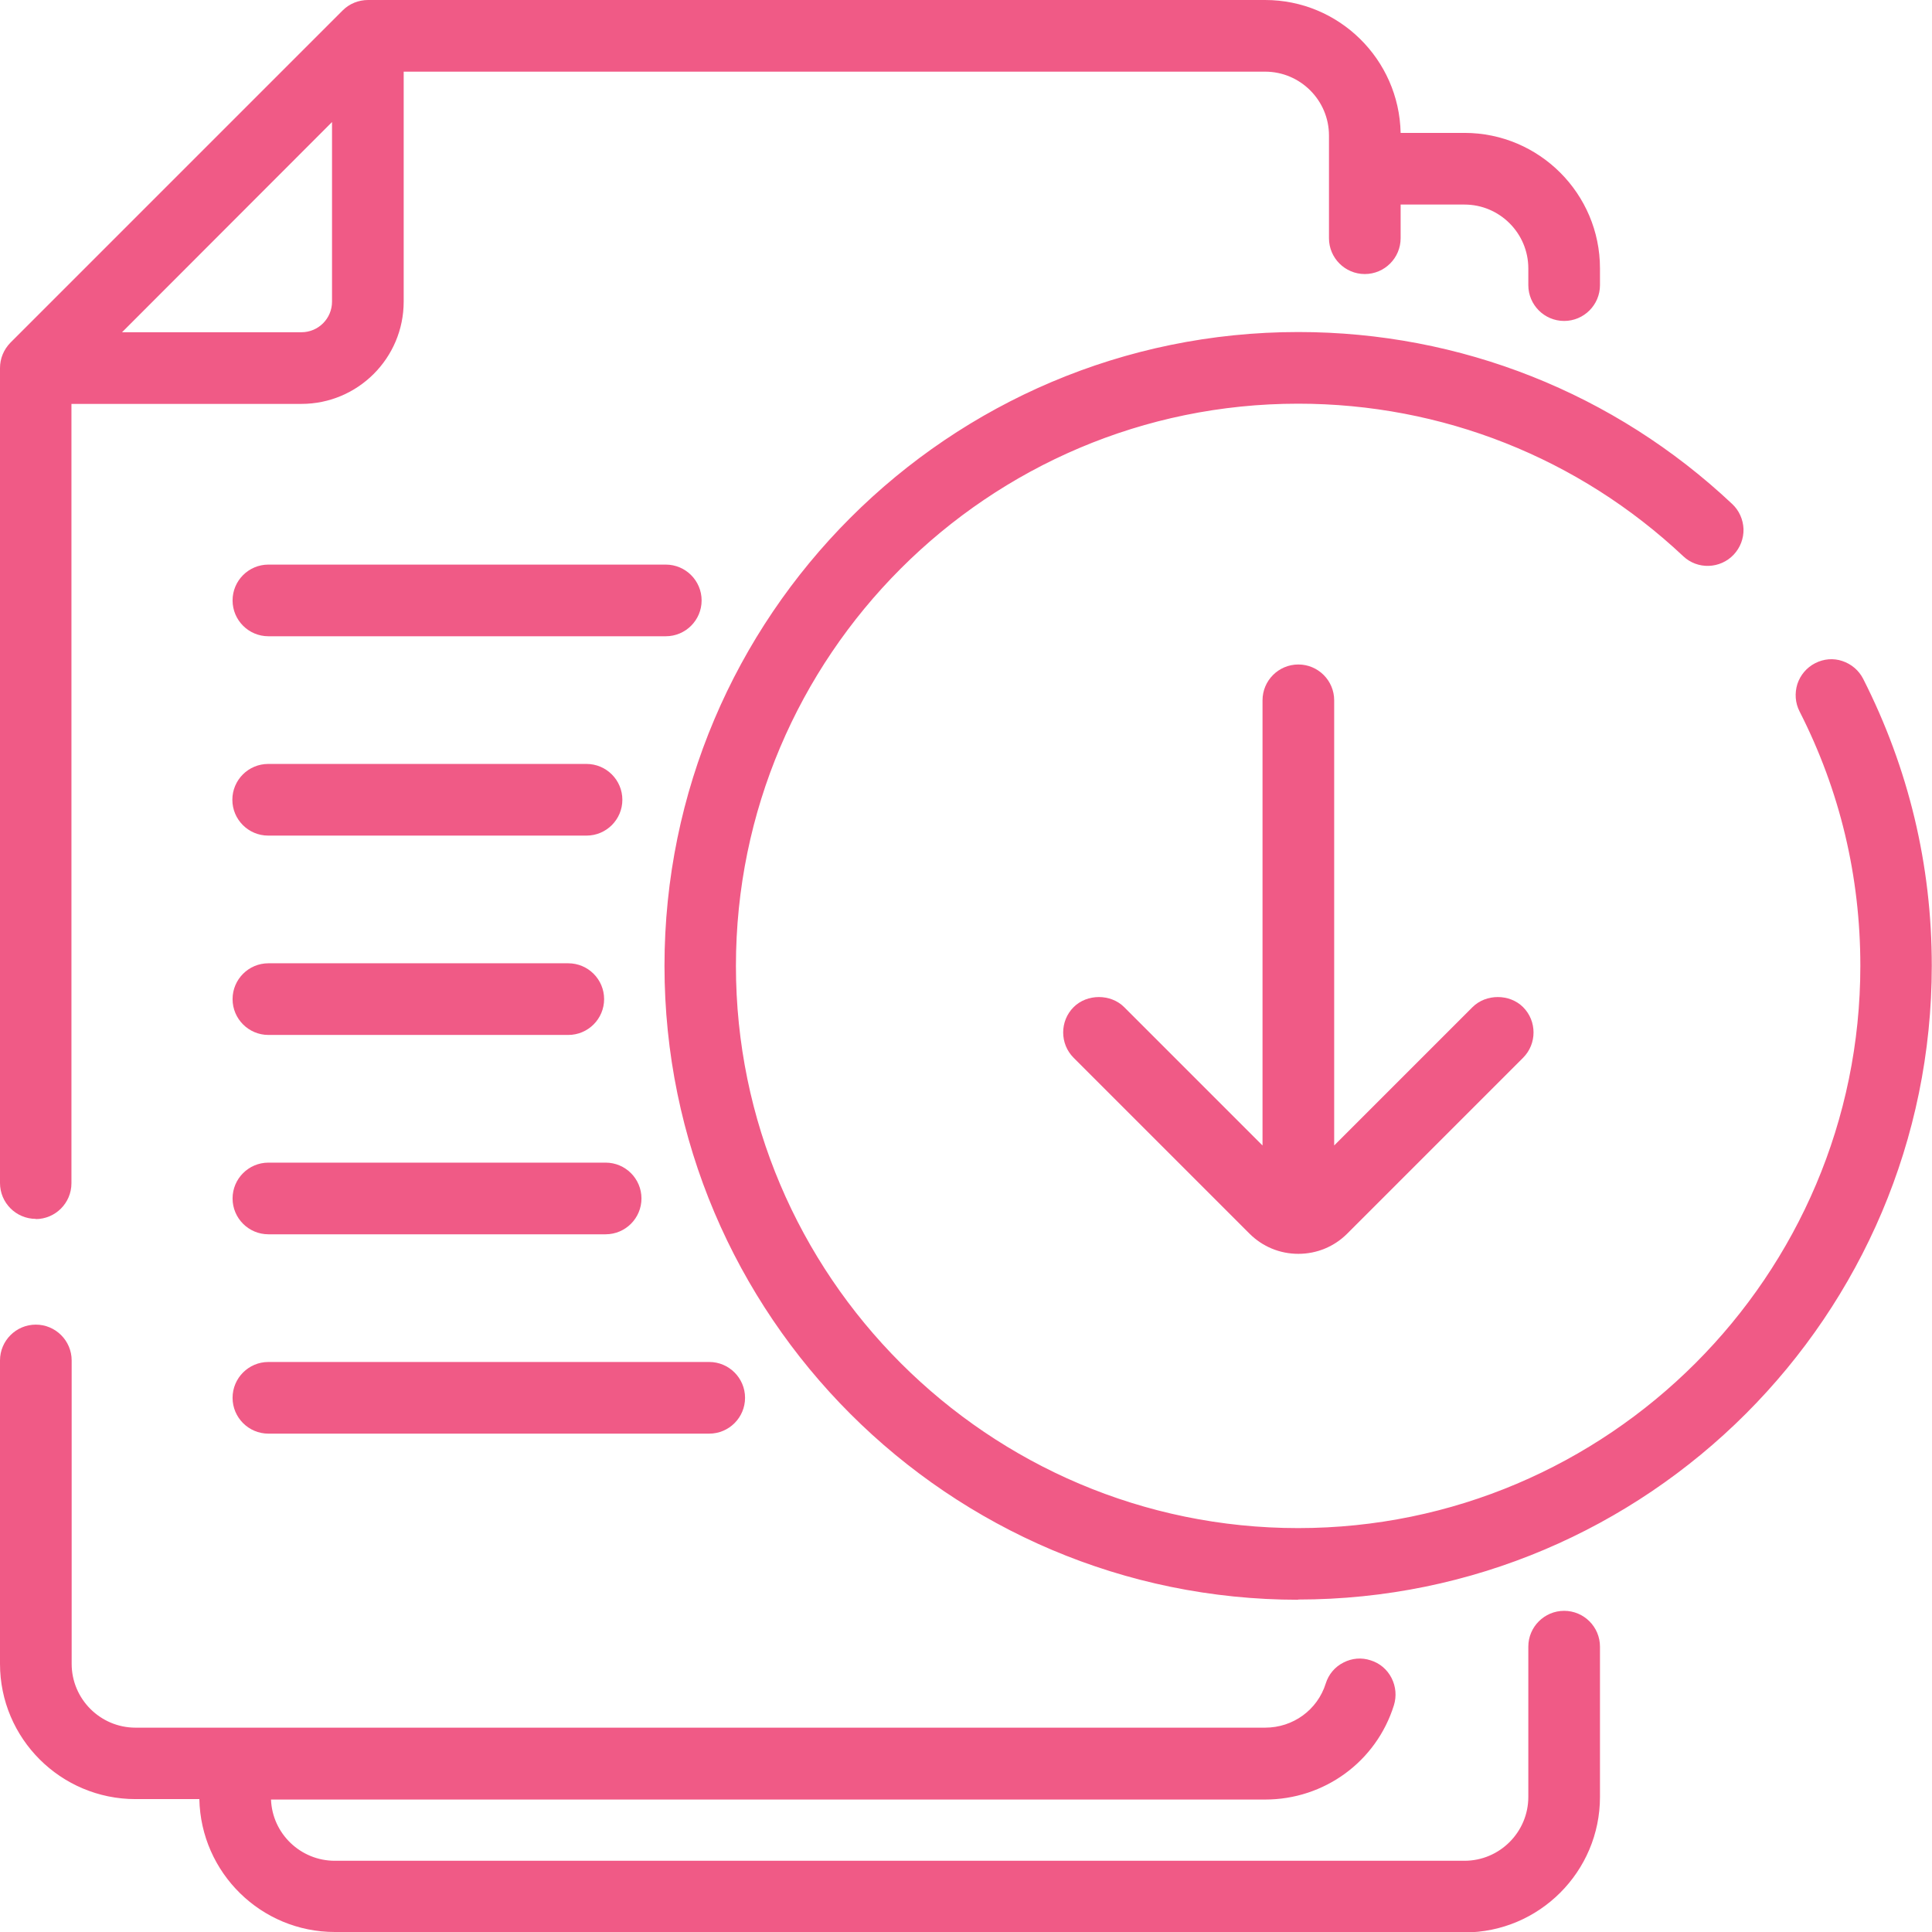
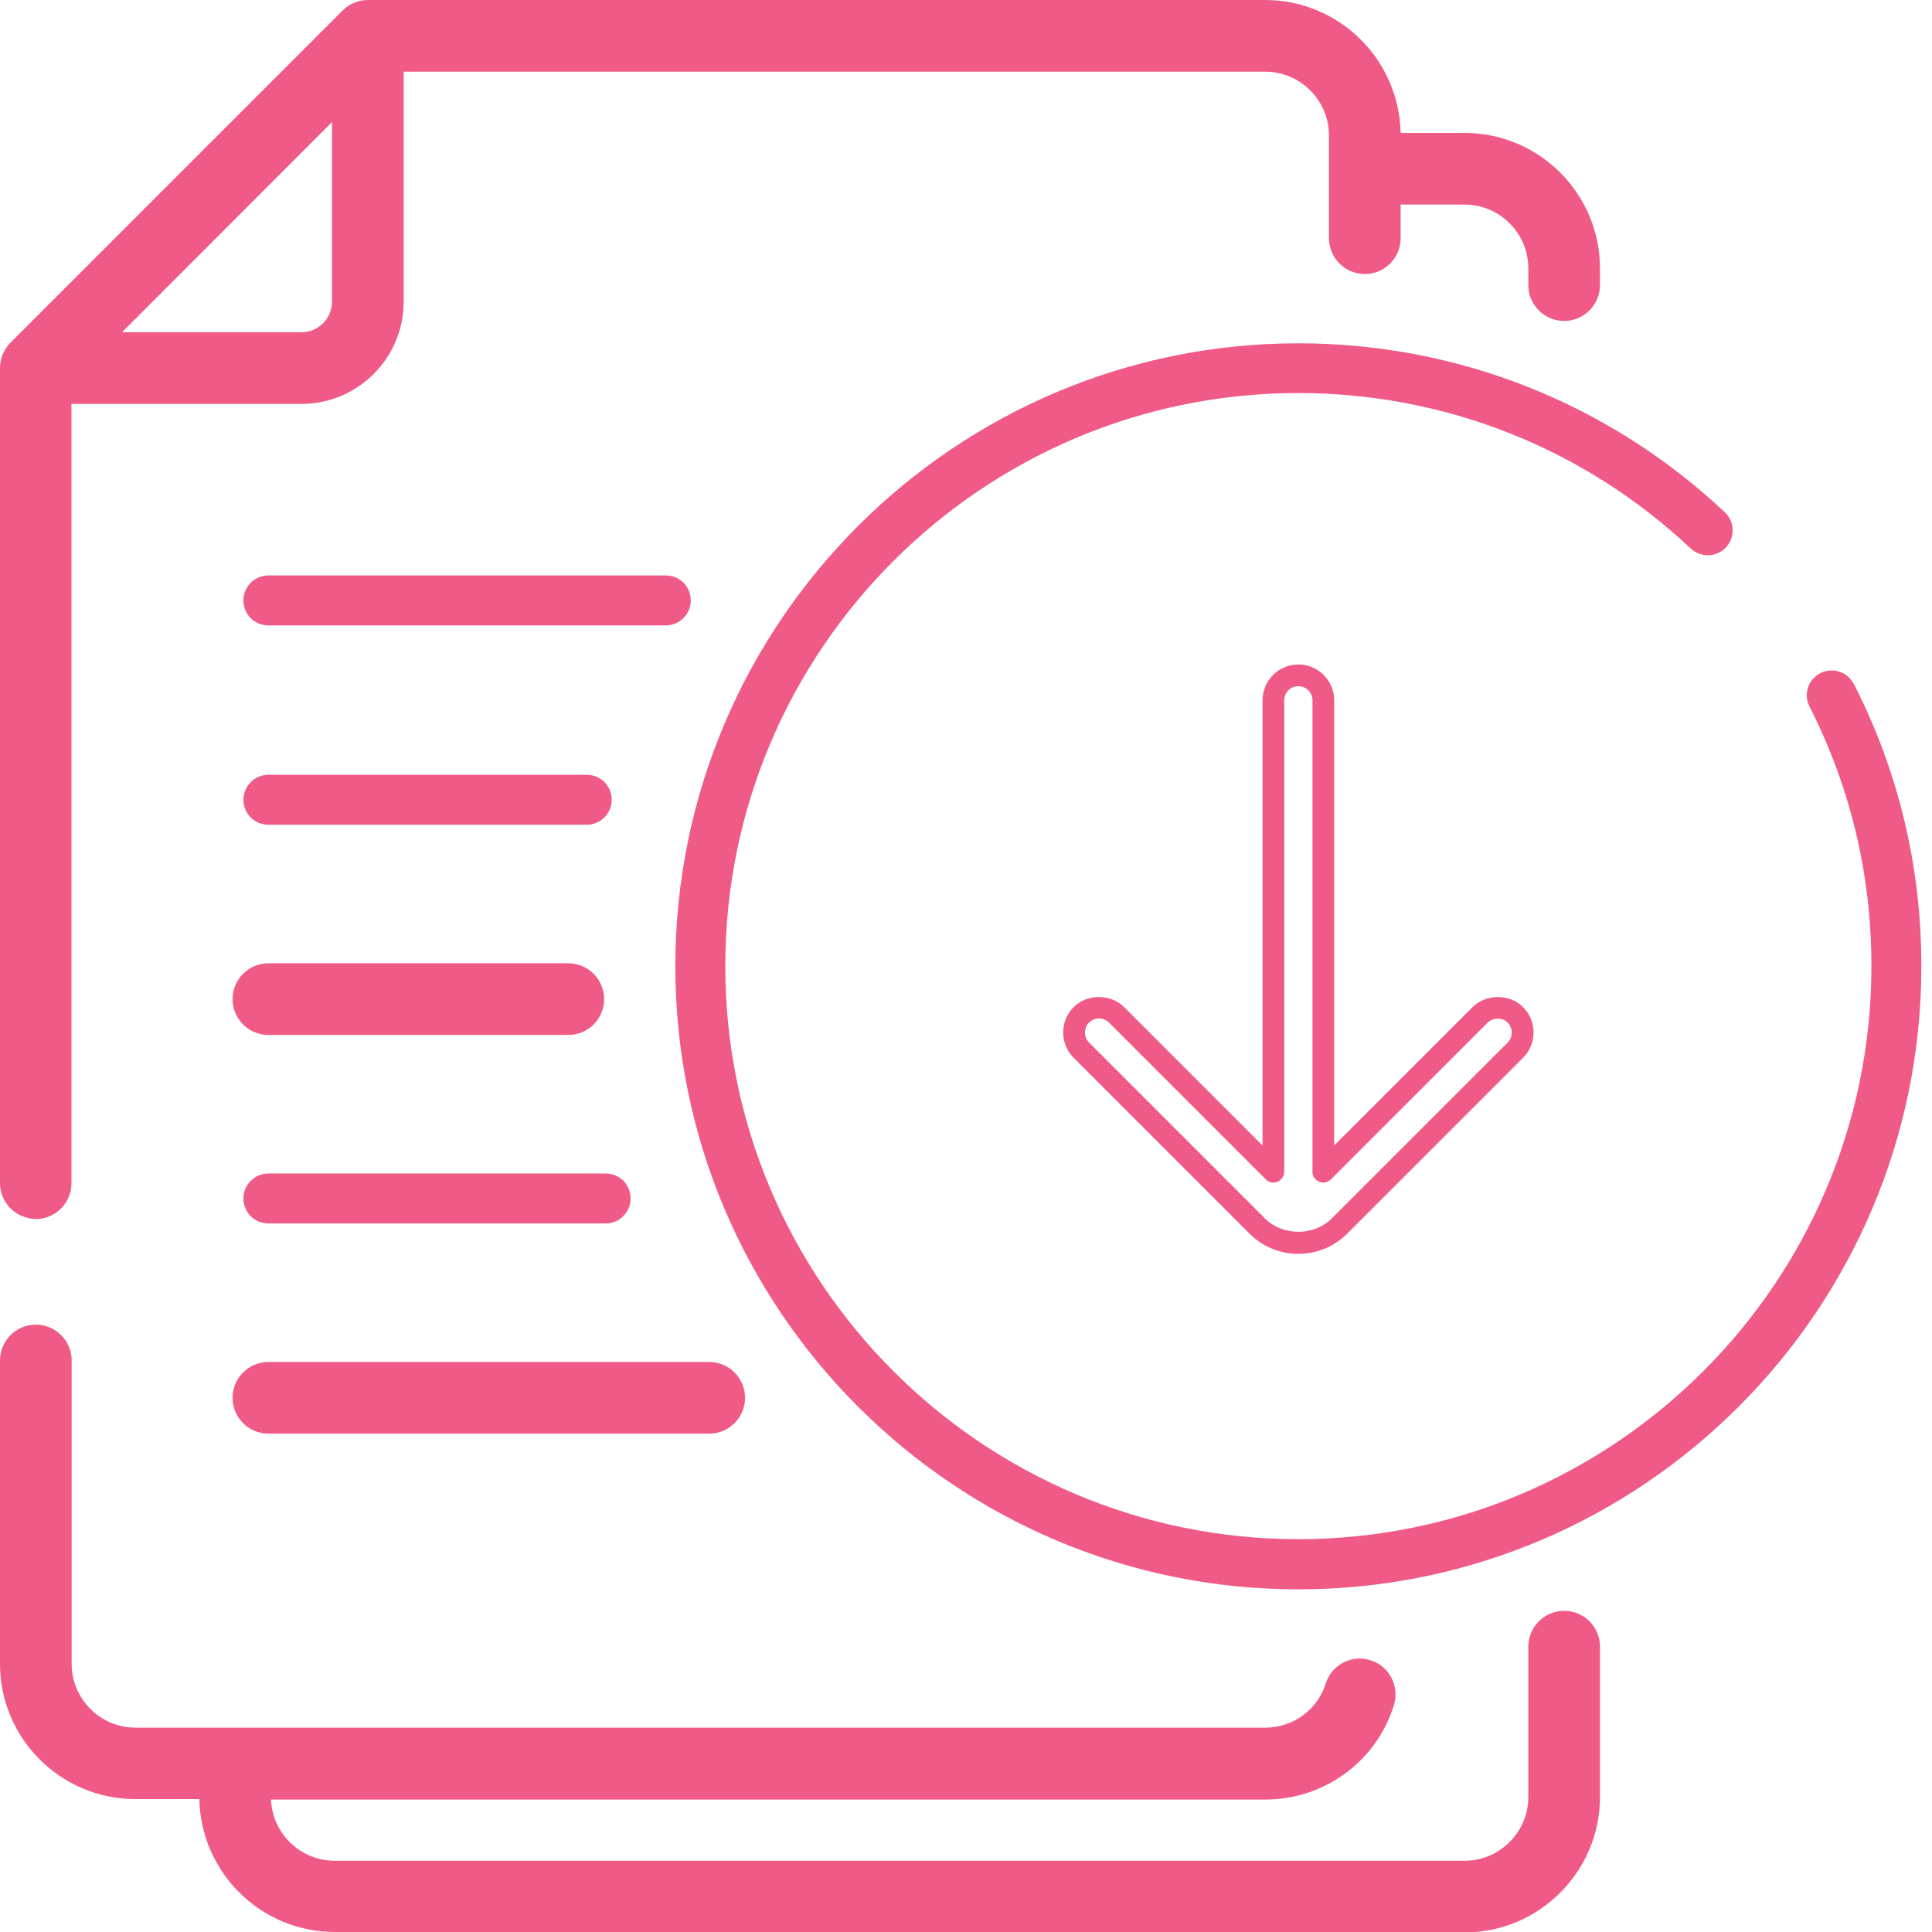
<svg xmlns="http://www.w3.org/2000/svg" id="Layer_4" data-name="Layer 4" viewBox="0 0 88.97 88.97">
  <defs>
    <style>
      .cls-1 {
        fill: #f05a86;
      }
    </style>
  </defs>
  <g>
    <g>
      <path class="cls-1" d="M72.03,74.67c-.63,0-1.15.51-1.15,1.15v6.92c0,1.9-1.54,3.44-3.44,3.44H15.42c-1.9,0-3.44-1.54-3.44-3.44v-.38h46.28c2.51,0,4.71-1.6,5.45-3.99.19-.6-.15-1.25-.75-1.44-.61-.2-1.25.15-1.44.75-.45,1.42-1.76,2.38-3.27,2.38H6.24c-1.9,0-3.44-1.54-3.44-3.44v-13.97c0-.63-.51-1.15-1.15-1.15s-1.15.51-1.15,1.15v13.97c0,3.16,2.57,5.74,5.74,5.74h3.44v.38c0,3.16,2.57,5.74,5.74,5.74h52.02c3.16,0,5.74-2.57,5.74-5.74v-6.92c0-.63-.51-1.15-1.15-1.15Z" />
      <path class="cls-1" d="M67.44,88.97H15.42c-3.4,0-6.17-2.73-6.24-6.12h-2.94C2.8,82.85,0,80.06,0,76.62v-13.97c0-.91.74-1.65,1.65-1.65s1.65.74,1.65,1.65v13.97c0,1.62,1.32,2.94,2.94,2.94h52.02c1.29,0,2.41-.82,2.79-2.03.13-.42.42-.77.82-.97.39-.2.83-.24,1.25-.1.42.13.76.42.96.81.2.39.24.84.11,1.26-.81,2.59-3.2,4.34-5.93,4.34H12.48c.06,1.57,1.36,2.82,2.94,2.82h52.02c1.62,0,2.94-1.32,2.94-2.94v-6.92c0-.91.74-1.65,1.65-1.65s1.65.74,1.65,1.65v6.92c0,3.44-2.8,6.24-6.24,6.24ZM1.65,62c-.36,0-.65.29-.65.65v13.97c0,2.89,2.35,5.24,5.24,5.24h3.44c.28,0,.5.22.5.5v.38c0,2.89,2.35,5.24,5.24,5.24h52.02c2.89,0,5.24-2.35,5.24-5.24v-6.92c0-.36-.29-.65-.65-.65s-.65.29-.65.65v6.92c0,2.17-1.77,3.94-3.94,3.94H15.42c-2.17,0-3.94-1.77-3.94-3.94v-.38c0-.28.22-.5.5-.5h46.28c2.29,0,4.29-1.46,4.98-3.64.05-.17.04-.34-.04-.49s-.21-.27-.38-.32c-.17-.05-.34-.04-.49.04-.15.08-.27.22-.32.38-.51,1.63-2.02,2.73-3.74,2.73H6.24c-2.17,0-3.94-1.77-3.94-3.94v-13.97c0-.36-.29-.65-.65-.65Z" />
    </g>
    <g>
      <path class="cls-1" d="M67.44,6.62h-3.44v-.38c0-3.16-2.57-5.74-5.74-5.74H16.95c-.3,0-.6.12-.81.34L.84,16.14c-.22.22-.34.51-.34.81v37.54c0,.63.51,1.15,1.15,1.15s1.15-.51,1.15-1.15V18.09h11.09c2.32,0,4.21-1.89,4.21-4.21V2.79h40.16c1.9,0,3.44,1.54,3.44,3.44v4.73c0,.63.51,1.15,1.15,1.15s1.15-.51,1.15-1.15v-2.05h3.44c1.9,0,3.44,1.54,3.44,3.44v.76c0,.63.51,1.15,1.15,1.15s1.15-.51,1.15-1.15v-.76c0-3.16-2.57-5.74-5.74-5.74ZM15.8,13.89c0,1.05-.86,1.91-1.91,1.91H4.42L15.8,4.42v9.47Z" />
      <path class="cls-1" d="M1.65,56.13C.74,56.13,0,55.39,0,54.48V16.95c0-.44.17-.85.48-1.17L15.78.48C16.09.17,16.51,0,16.95,0h41.31c3.4,0,6.17,2.73,6.24,6.12h2.94c3.44,0,6.24,2.8,6.24,6.24v.77c0,.91-.74,1.65-1.65,1.65s-1.65-.74-1.65-1.65v-.77c0-1.62-1.32-2.94-2.94-2.94h-2.94v1.55c0,.91-.74,1.65-1.65,1.65s-1.65-.74-1.65-1.65v-4.73c0-1.62-1.32-2.94-2.94-2.94H18.59v10.59c0,2.6-2.11,4.71-4.71,4.71H3.29v35.89c0,.91-.74,1.65-1.65,1.65ZM16.95,1c-.17,0-.34.07-.46.19L1.19,16.49c-.12.12-.19.29-.19.46v37.54c0,.36.29.65.65.65s.65-.29.65-.65V18.09c0-.28.22-.5.5-.5h11.09c2.04,0,3.71-1.66,3.71-3.71V2.8c0-.28.22-.5.5-.5h40.16c2.17,0,3.94,1.77,3.94,3.94v4.73c0,.36.29.65.65.65s.65-.29.65-.65v-2.05c0-.28.22-.5.5-.5h3.44c2.17,0,3.94,1.77,3.94,3.94v.77c0,.36.29.65.65.65s.65-.29.65-.65v-.77c0-2.89-2.35-5.24-5.24-5.24h-3.44c-.28,0-.5-.22-.5-.5v-.38c0-2.89-2.35-5.24-5.24-5.24H16.95ZM13.89,16.3H4.42c-.2,0-.38-.12-.46-.31-.08-.19-.03-.4.11-.54L15.45,4.06c.14-.14.36-.19.54-.11.19.08.31.26.31.46v9.47c0,1.33-1.08,2.41-2.41,2.41ZM5.62,15.3h8.26c.78,0,1.41-.63,1.41-1.41V5.62L5.62,15.3Z" />
    </g>
    <g>
      <path class="cls-1" d="M12.36,28.8h18.3c.63,0,1.15-.51,1.15-1.15s-.51-1.15-1.15-1.15H12.36c-.63,0-1.15.51-1.15,1.15s.51,1.15,1.15,1.15Z" />
-       <path class="cls-1" d="M30.66,29.3H12.36c-.91,0-1.65-.74-1.65-1.65s.74-1.65,1.65-1.65h18.3c.91,0,1.65.74,1.65,1.65s-.74,1.65-1.65,1.65ZM12.36,27.01c-.36,0-.65.29-.65.65s.29.65.65.65h18.3c.36,0,.65-.29.65-.65s-.29-.65-.65-.65H12.36Z" />
    </g>
    <g>
      <path class="cls-1" d="M12.36,37.98h14.66c.63,0,1.15-.51,1.15-1.15s-.51-1.15-1.15-1.15h-14.66c-.63,0-1.15.51-1.15,1.15s.51,1.15,1.15,1.15Z" />
-       <path class="cls-1" d="M27.01,38.48h-14.66c-.91,0-1.65-.74-1.65-1.65s.74-1.65,1.65-1.65h14.66c.91,0,1.65.74,1.65,1.65s-.74,1.65-1.65,1.65ZM12.36,36.19c-.36,0-.65.29-.65.65s.29.65.65.65h14.66c.36,0,.65-.29.65-.65s-.29-.65-.65-.65h-14.66Z" />
    </g>
    <g>
      <path class="cls-1" d="M12.36,47.16h13.82c.63,0,1.15-.51,1.15-1.15s-.51-1.15-1.15-1.15h-13.82c-.63,0-1.15.51-1.15,1.15s.51,1.15,1.15,1.15Z" />
      <path class="cls-1" d="M26.17,47.66h-13.81c-.91,0-1.65-.74-1.65-1.65s.74-1.65,1.65-1.65h13.81c.91,0,1.65.74,1.65,1.65s-.74,1.65-1.65,1.65ZM12.36,45.37c-.36,0-.65.29-.65.65s.29.65.65.65h13.81c.36,0,.65-.29.65-.65s-.29-.65-.65-.65h-13.81Z" />
    </g>
    <g>
      <path class="cls-1" d="M12.36,56.34h15.53c.63,0,1.15-.51,1.15-1.15s-.51-1.15-1.15-1.15h-15.53c-.63,0-1.15.51-1.15,1.15s.51,1.15,1.15,1.15Z" />
-       <path class="cls-1" d="M27.89,56.84h-15.53c-.91,0-1.65-.74-1.65-1.65s.74-1.65,1.65-1.65h15.53c.91,0,1.65.74,1.65,1.65s-.74,1.65-1.65,1.65ZM12.36,54.55c-.36,0-.65.29-.65.65s.29.65.65.65h15.53c.36,0,.65-.29.65-.65s-.29-.65-.65-.65h-15.53Z" />
    </g>
    <g>
      <path class="cls-1" d="M12.36,65.52h20.3c.63,0,1.15-.51,1.15-1.15s-.51-1.15-1.15-1.15H12.36c-.63,0-1.15.51-1.15,1.15s.51,1.15,1.15,1.15Z" />
      <path class="cls-1" d="M32.66,66.02H12.36c-.91,0-1.65-.74-1.65-1.65s.74-1.65,1.65-1.65h20.3c.91,0,1.65.74,1.65,1.65s-.74,1.65-1.65,1.65ZM12.36,63.73c-.36,0-.65.29-.65.65s.29.65.65.65h20.3c.36,0,.65-.29.65-.65s-.29-.65-.65-.65H12.36Z" />
    </g>
  </g>
  <g>
    <g>
      <path class="cls-1" d="M85.37,31.5c-.29-.56-.98-.79-1.54-.5-.57.29-.79.98-.5,1.54,1.89,3.72,2.85,7.74,2.85,11.95,0,14.55-11.84,26.39-26.39,26.39s-26.39-11.84-26.39-26.39,11.84-26.39,26.39-26.39c6.74,0,13.16,2.54,18.07,7.16.46.43,1.19.41,1.62-.05.43-.46.41-1.19-.05-1.62-5.34-5.02-12.31-7.78-19.64-7.78-15.82,0-28.69,12.87-28.69,28.69s12.87,28.69,28.69,28.69,28.69-12.87,28.69-28.69c0-4.57-1.04-8.94-3.1-12.99h0Z" />
-       <path class="cls-1" d="M59.79,73.67c-16.09,0-29.19-13.09-29.19-29.19s13.09-29.19,29.19-29.19c7.46,0,14.55,2.81,19.98,7.92.32.3.5.71.52,1.15.01.44-.15.86-.45,1.18-.62.66-1.67.7-2.33.07-4.82-4.53-11.11-7.02-17.73-7.02-14.28,0-25.89,11.62-25.89,25.89s11.62,25.89,25.89,25.89,25.89-11.62,25.89-25.89c0-4.13-.94-8.07-2.8-11.72-.2-.39-.23-.84-.1-1.26.14-.42.43-.76.82-.96.39-.2.84-.24,1.25-.1.42.14.76.43.96.82h0c2.09,4.12,3.16,8.56,3.16,13.21,0,16.09-13.09,29.19-29.19,29.19ZM59.79,16.3c-15.54,0-28.19,12.64-28.19,28.19s12.64,28.19,28.19,28.19,28.19-12.64,28.19-28.19c0-4.49-1.03-8.79-3.05-12.76h0c-.08-.15-.21-.27-.38-.32-.16-.05-.34-.04-.49.04-.16.08-.27.21-.32.38-.05.16-.04.34.04.49,1.93,3.79,2.91,7.89,2.91,12.17,0,14.83-12.06,26.89-26.89,26.89s-26.89-12.06-26.89-26.89,12.06-26.89,26.89-26.89c6.87,0,13.41,2.59,18.41,7.29.26.24.67.23.92-.03.12-.13.18-.29.18-.46,0-.17-.08-.33-.2-.45-5.24-4.93-12.1-7.64-19.3-7.64Z" />
    </g>
    <g>
-       <path class="cls-1" d="M59.79,31.1c-.63,0-1.15.51-1.15,1.15v21.71l-7.22-7.22c-.45-.45-1.17-.45-1.62,0-.45.45-.45,1.17,0,1.62l8.1,8.1c.52.52,1.21.78,1.89.78s1.37-.26,1.89-.78l8.1-8.1c.45-.45.45-1.17,0-1.62-.45-.45-1.17-.45-1.62,0l-7.22,7.22v-21.71c0-.63-.51-1.15-1.15-1.15h0Z" />
      <path class="cls-1" d="M59.79,57.74c-.85,0-1.65-.33-2.25-.93l-8.1-8.1c-.64-.64-.64-1.69,0-2.33.62-.62,1.71-.62,2.33,0l6.37,6.37v-20.5c0-.91.74-1.65,1.65-1.65s1.65.74,1.65,1.65v20.5l6.37-6.37c.62-.62,1.71-.62,2.33,0,.64.64.64,1.69,0,2.33l-8.1,8.1c-.6.6-1.4.93-2.25.93ZM50.61,46.9c-.17,0-.34.07-.46.19-.25.25-.25.66,0,.92l8.1,8.1c.82.82,2.26.82,3.08,0l8.1-8.1c.25-.25.25-.66,0-.92-.25-.24-.67-.24-.92,0l-7.22,7.22c-.14.14-.36.19-.54.11-.19-.08-.31-.26-.31-.46v-21.71c0-.36-.29-.65-.65-.65s-.65.29-.65.65v21.71c0,.2-.12.38-.31.46-.19.08-.4.04-.54-.11l-7.22-7.22c-.12-.12-.29-.19-.46-.19Z" />
    </g>
  </g>
</svg>